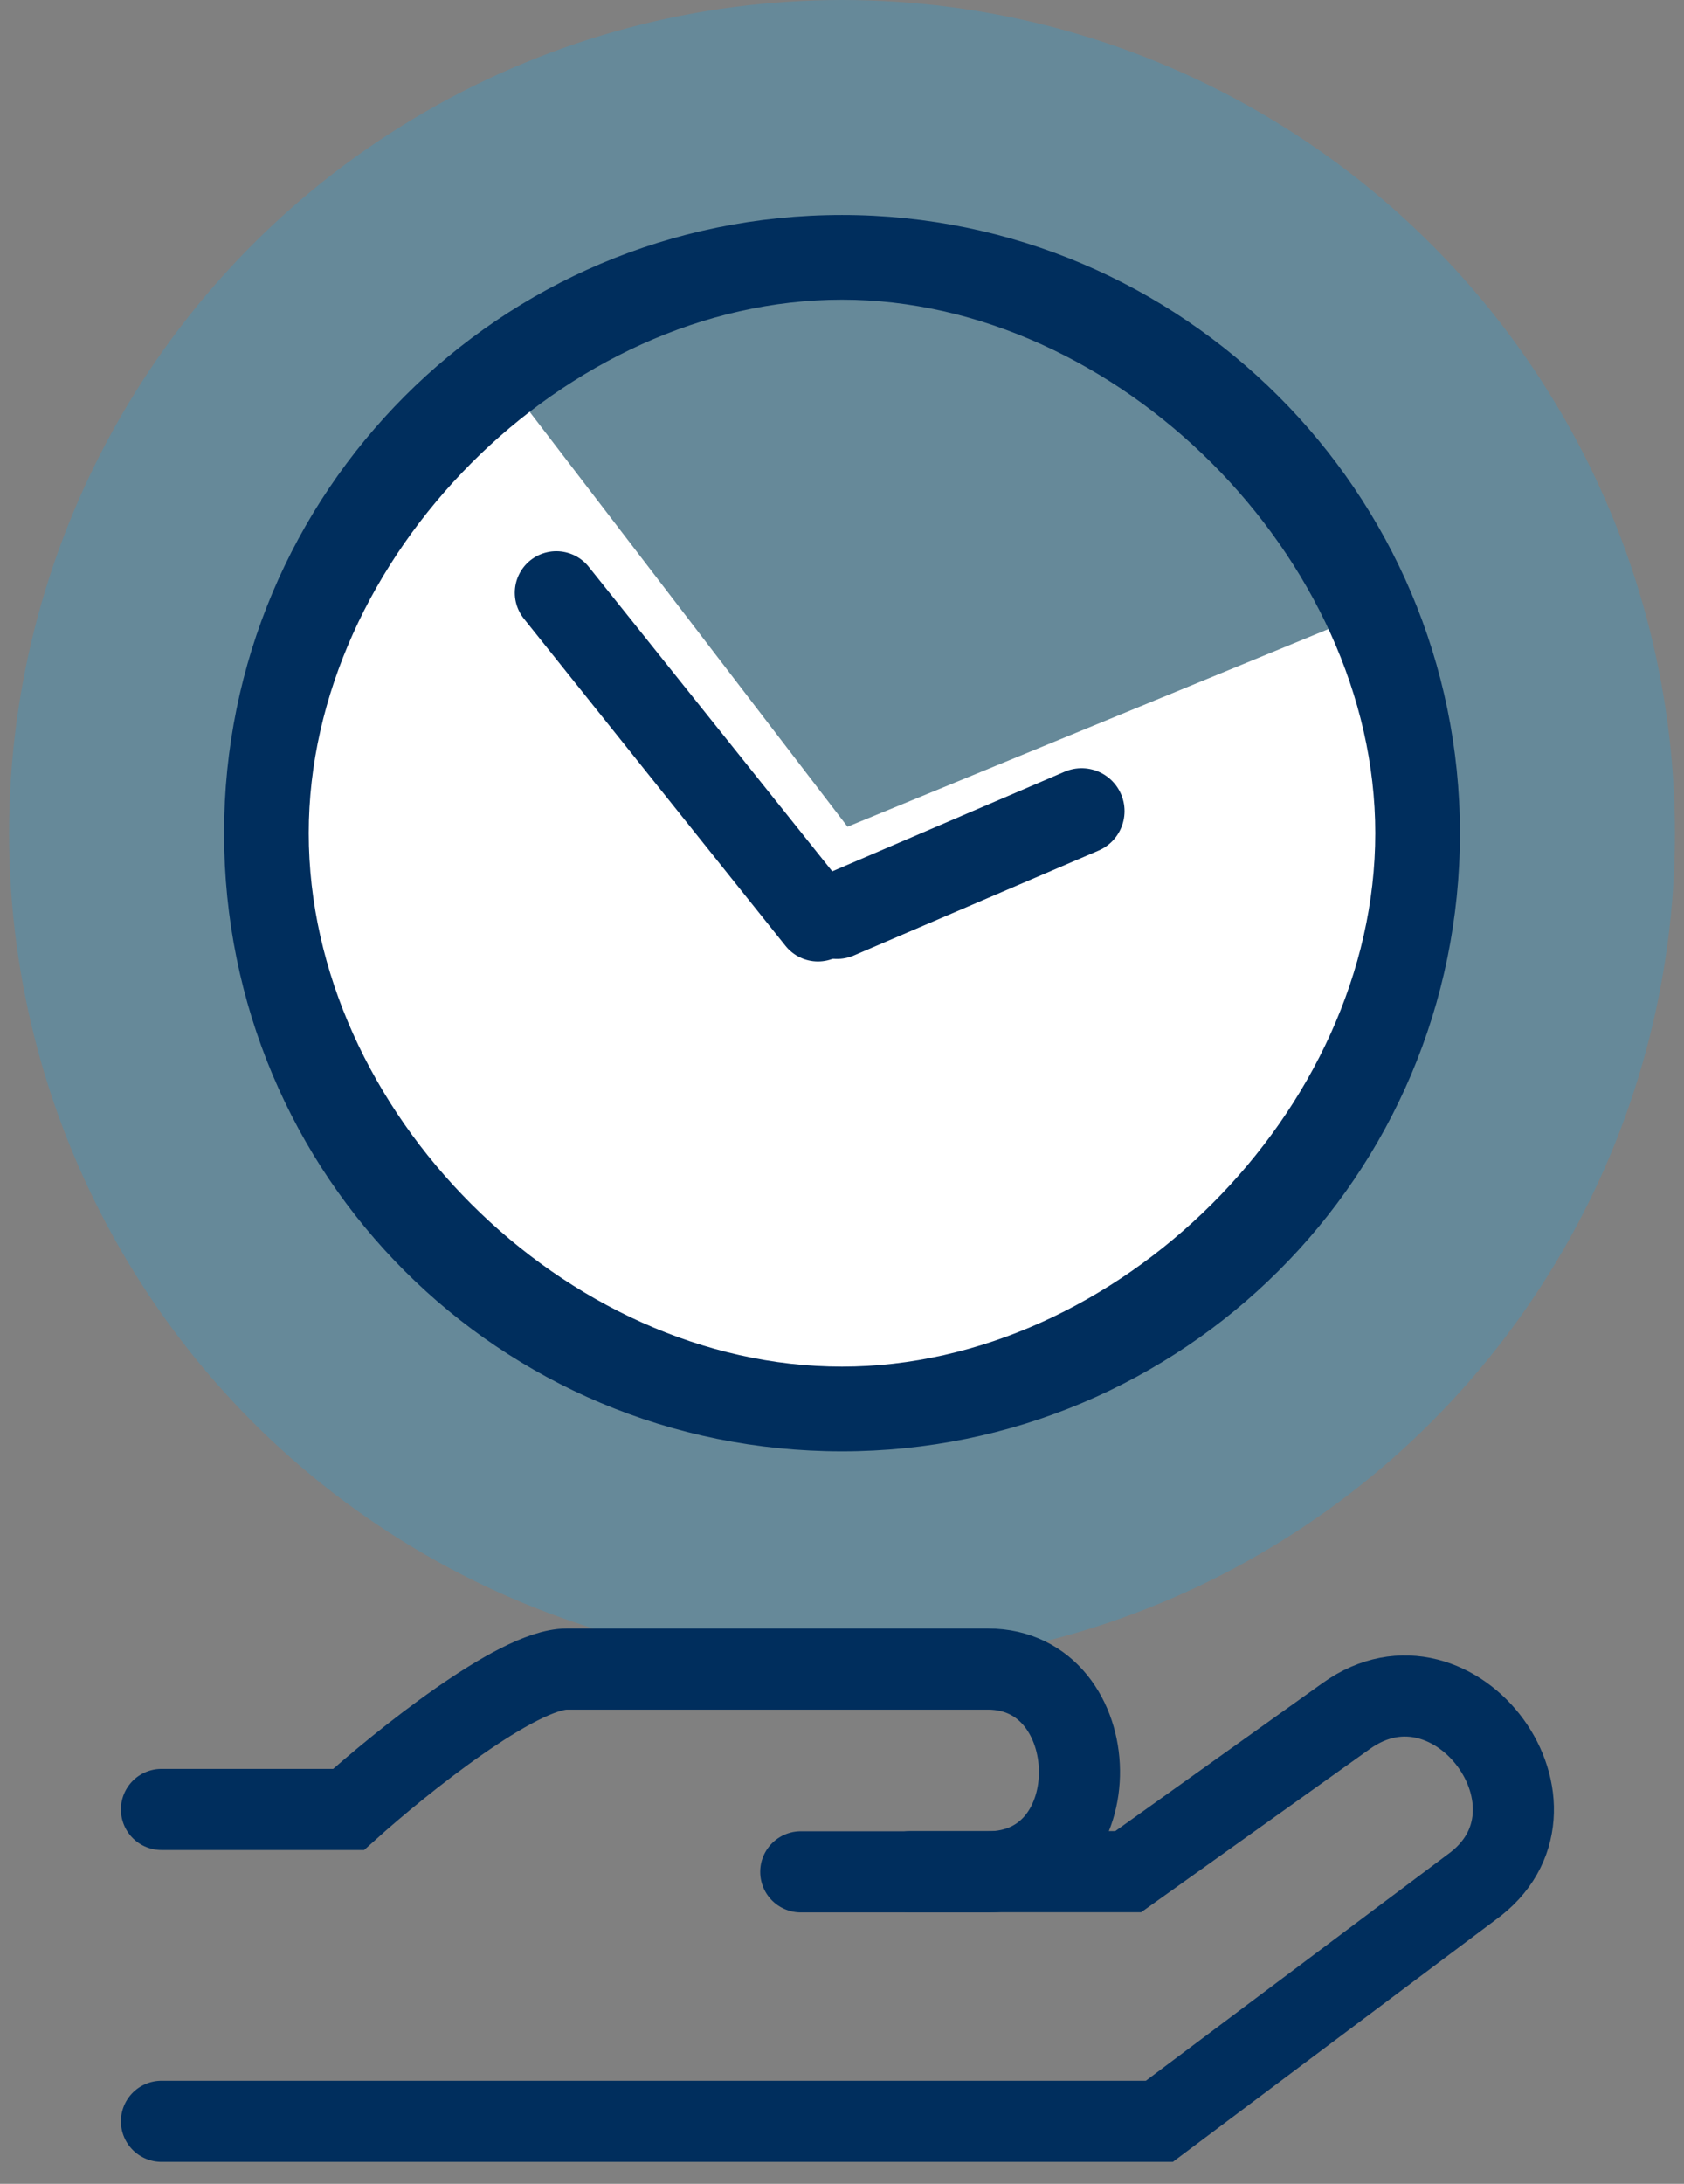
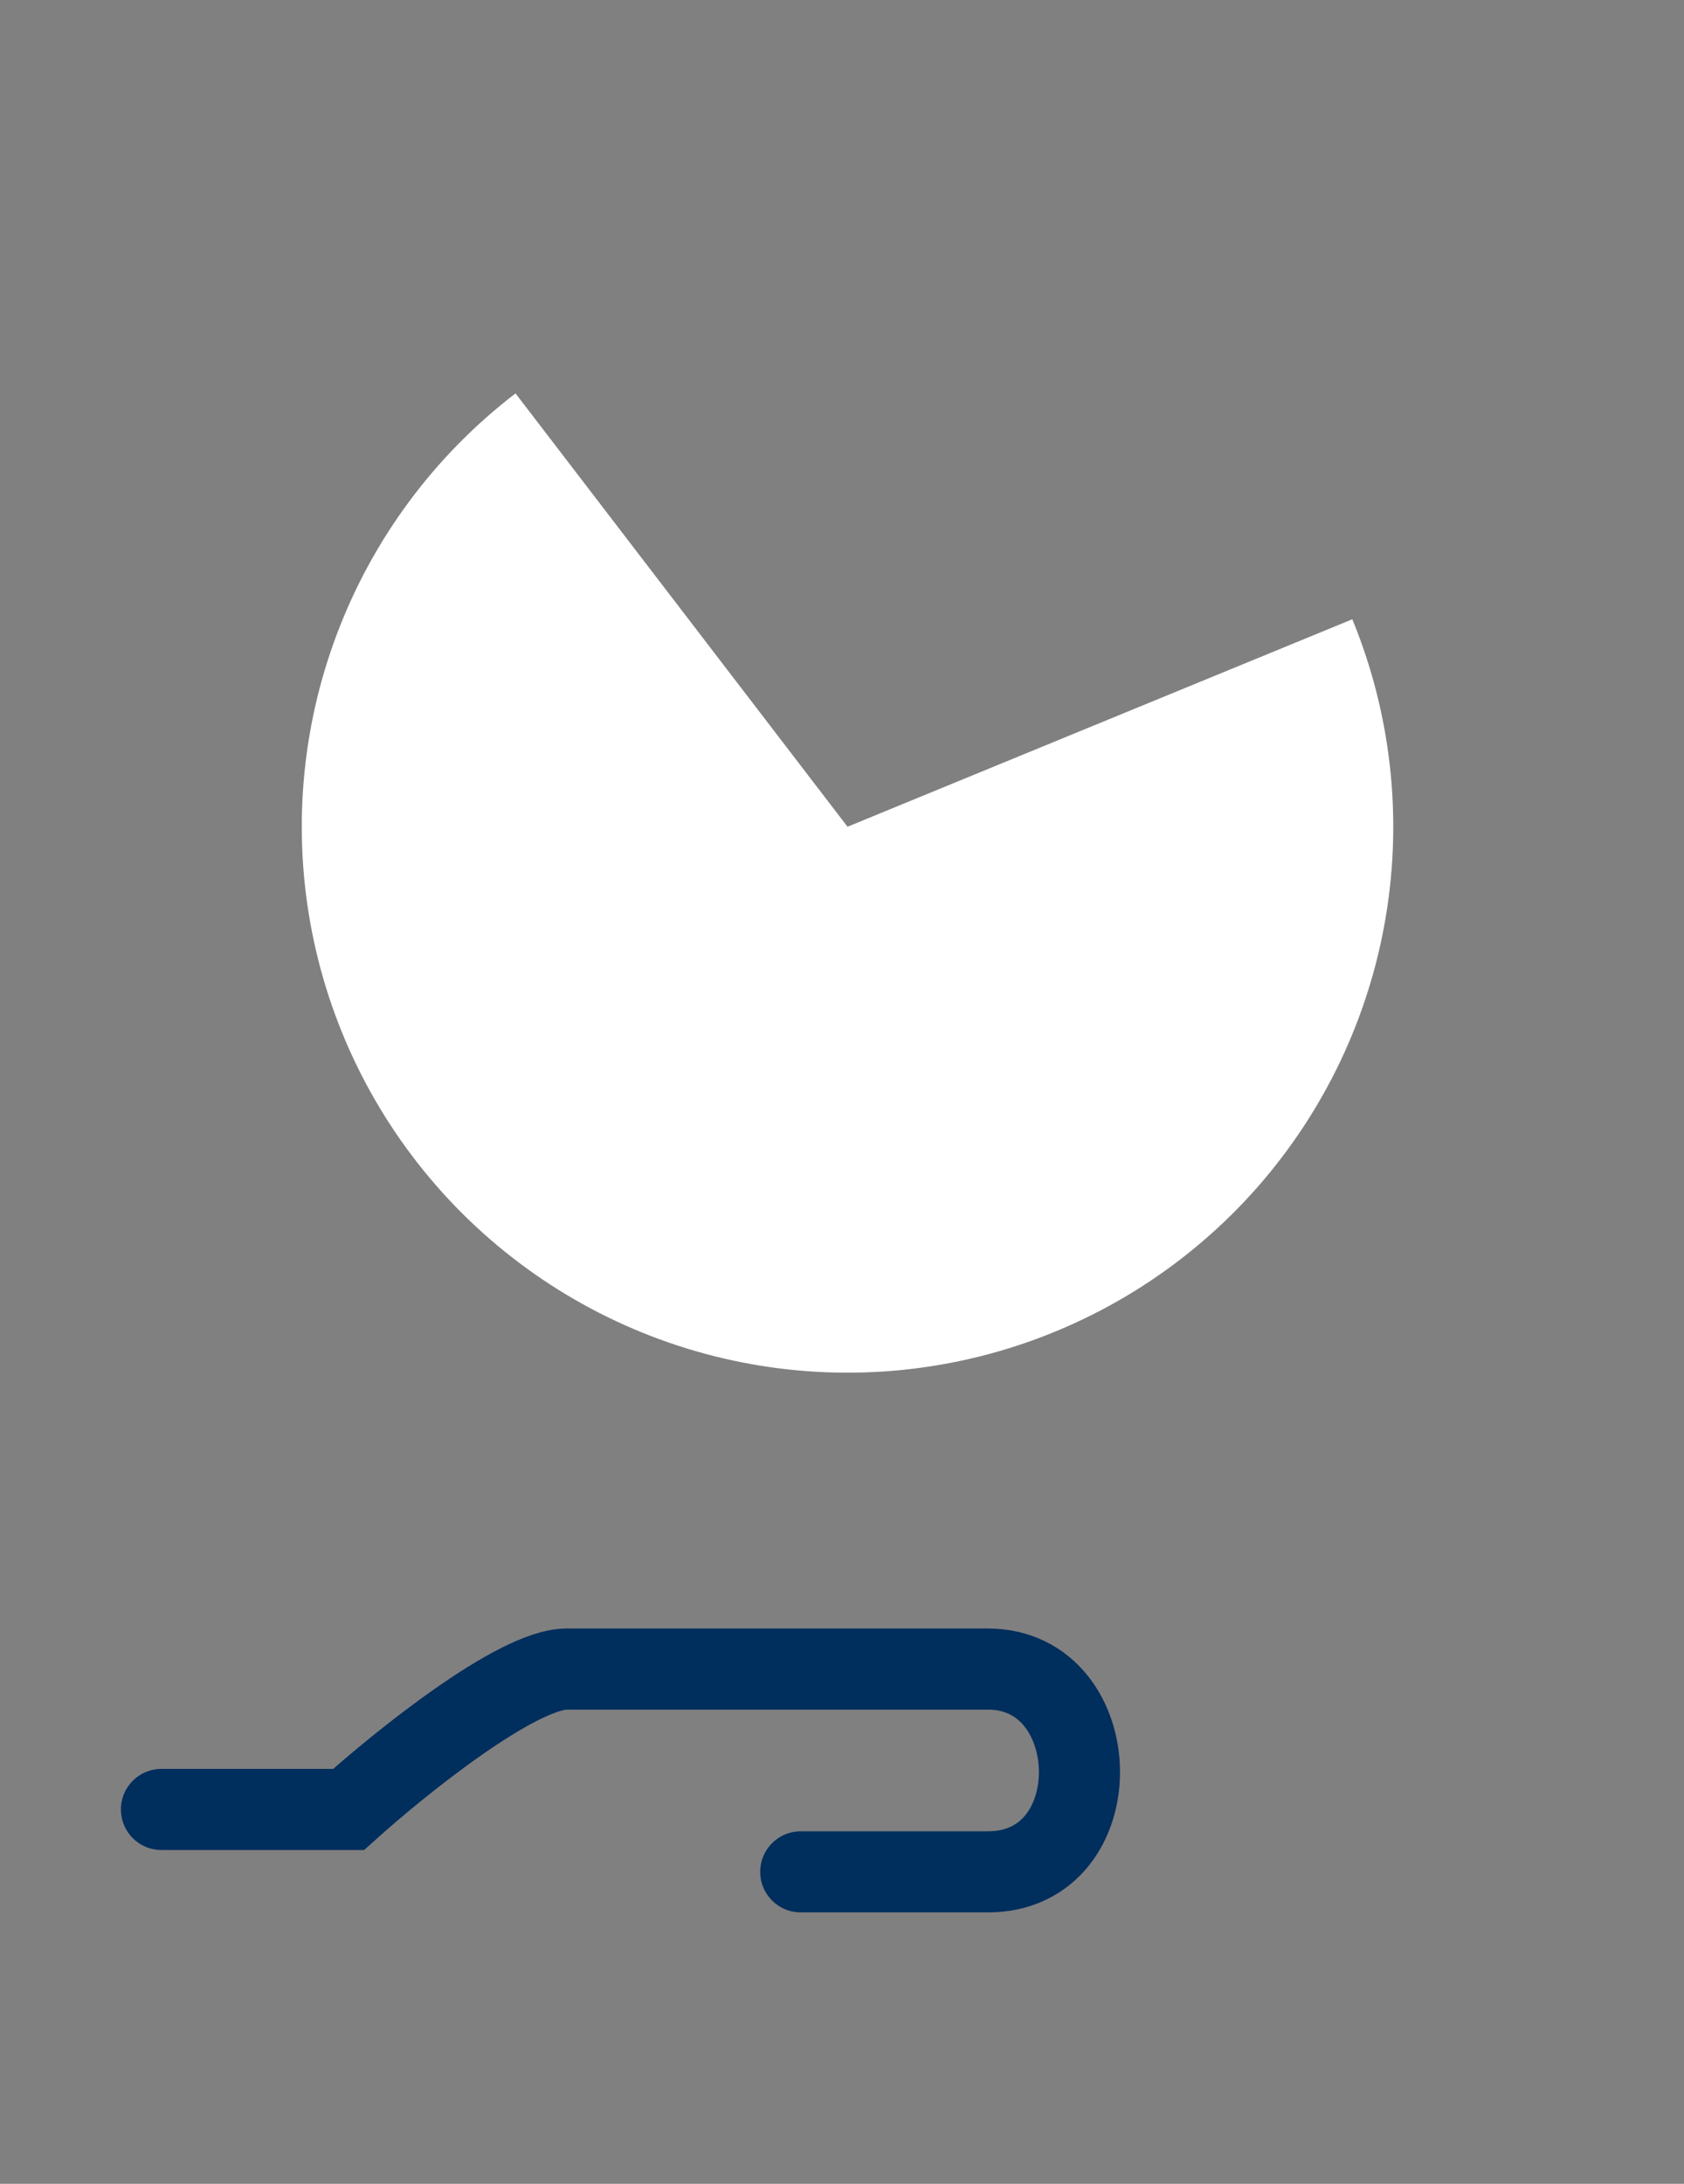
<svg xmlns="http://www.w3.org/2000/svg" width="54" height="70" viewBox="0 0 54 70" fill="none">
  <rect x="0" y="0" width="54" height="70" fill="#808080" stroke="none" />
  <g id="Group 222">
-     <circle id="Ellipse 74" cx="27" cy="26.708" r="26.708" fill="#00B2FF" fill-opacity="0.2" />
    <path id="Ellipse 73" d="M16.531 12.61C13.94 14.596 11.956 17.267 10.804 20.322C9.651 23.376 9.376 26.692 10.009 29.895C10.643 33.097 12.159 36.059 14.387 38.445C16.616 40.831 19.467 42.545 22.619 43.396C25.77 44.246 29.097 44.198 32.223 43.257C35.349 42.315 38.15 40.518 40.308 38.069C42.466 35.619 43.896 32.615 44.436 29.395C44.976 26.176 44.605 22.869 43.364 19.85L27.177 26.5L16.531 12.61Z" fill="white" />
-     <path id="compass" d="M46.815 26.706C46.815 37.697 37.914 46.521 27 46.521C16.009 46.521 7.185 37.697 7.185 26.706C7.185 15.792 16.009 6.891 27 6.891C37.914 6.891 46.815 15.792 46.815 26.706ZM27 9.606C18.099 9.606 9.9 17.882 9.9 26.706C9.9 35.608 18.099 43.806 27 43.806C35.824 43.806 44.1 35.608 44.1 26.706C44.1 17.882 35.824 9.606 27 9.606Z" fill="#002E5D" />
    <path id="Vector 122" d="M5.177 58H11.177C12.844 56.5 16.577 53.5 18.177 53.5C19.777 53.5 27.844 53.5 31.677 53.5C35.51 53.5 35.677 60 31.677 60H25.677" stroke="#002E5D" stroke-width="2.6" stroke-linecap="round" />
-     <path id="Vector 123" d="M5.177 67.996H37.177L47.177 60.499C50.677 57.999 46.677 52.502 43.177 54.999L36.177 59.995H29.177" stroke="#002E5D" stroke-width="2.6" stroke-linecap="round" />
-     <path id="Line 1" d="M17.839 19L26.229 29.488" stroke="#002E5D" stroke-width="2.663" stroke-linecap="round" />
-     <path id="Line 2" d="M34.684 26L26.839 29.362" stroke="#002E5D" stroke-width="2.752" stroke-linecap="round" />
  </g>
</svg>